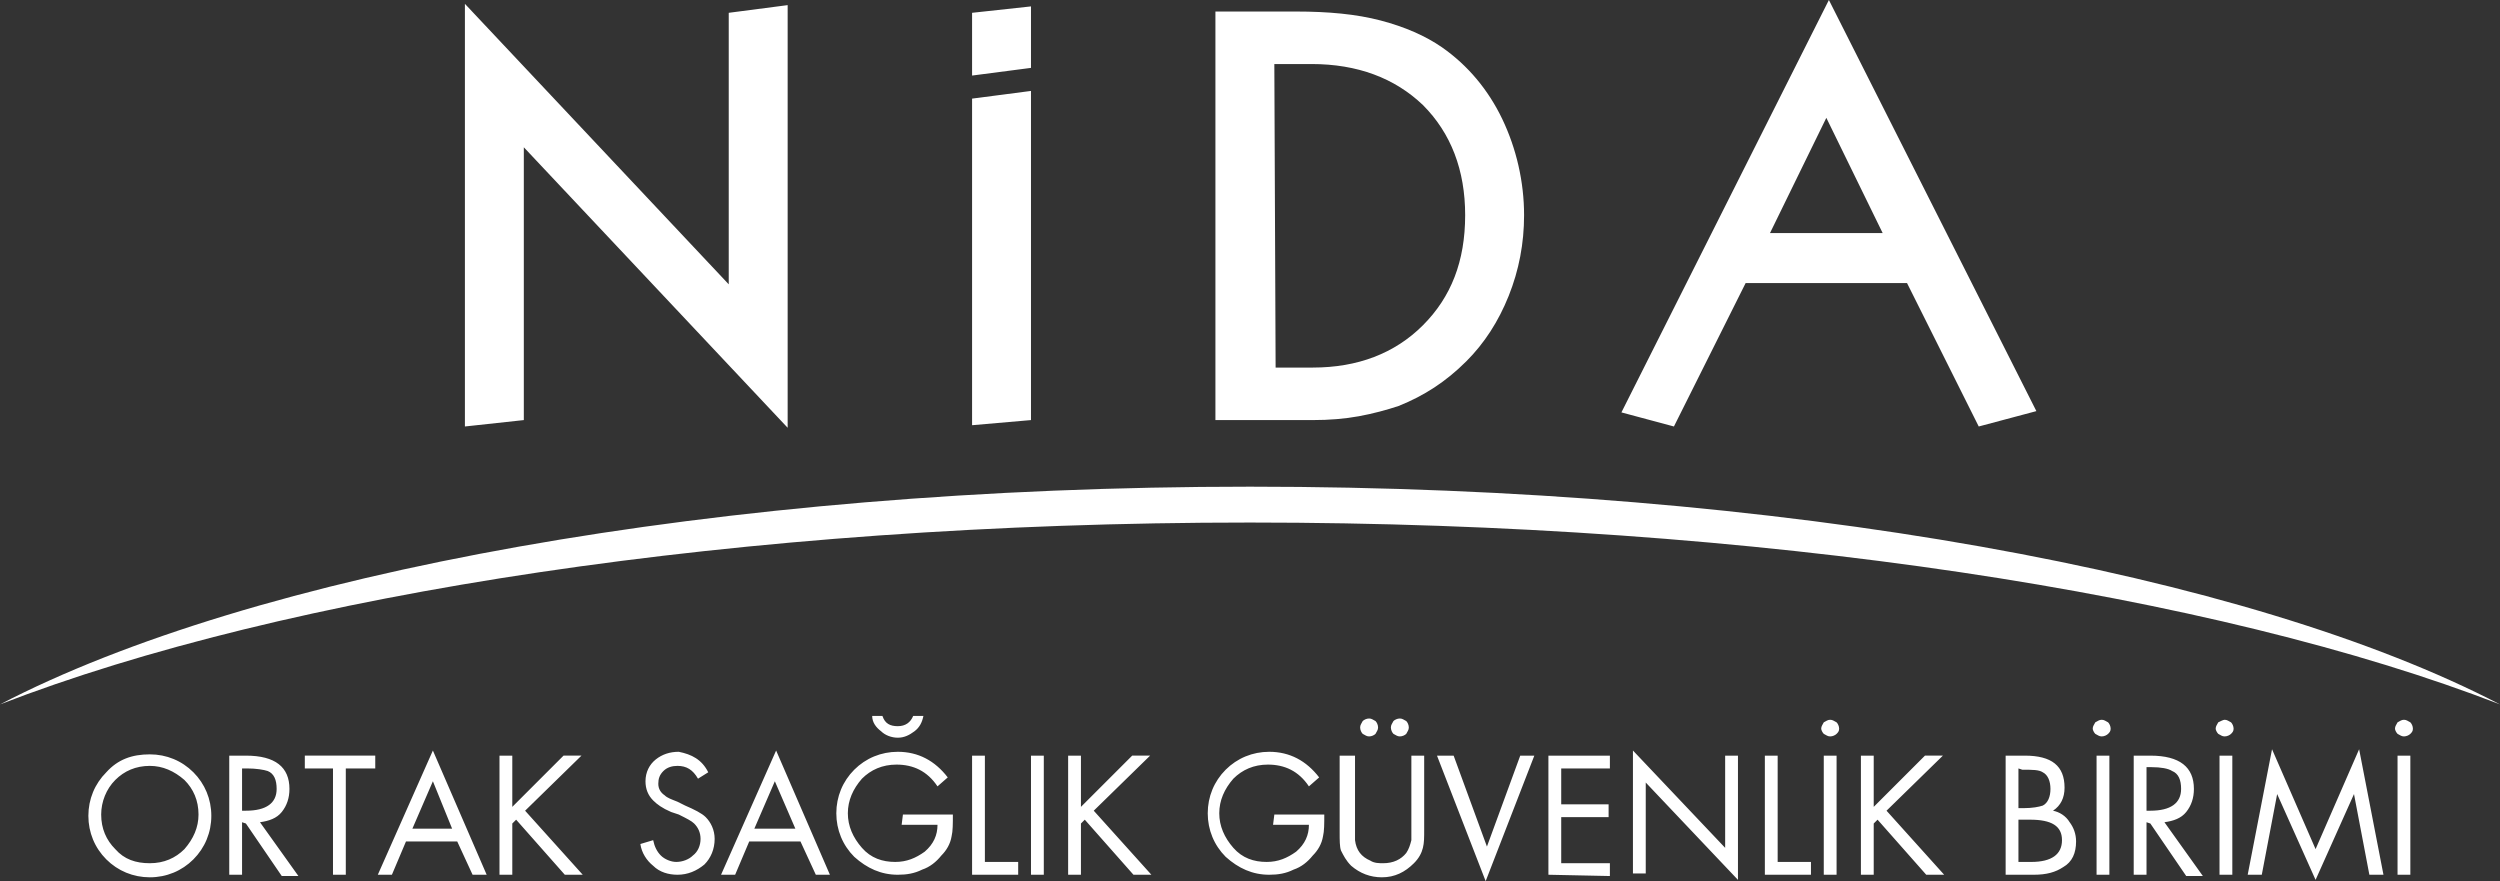
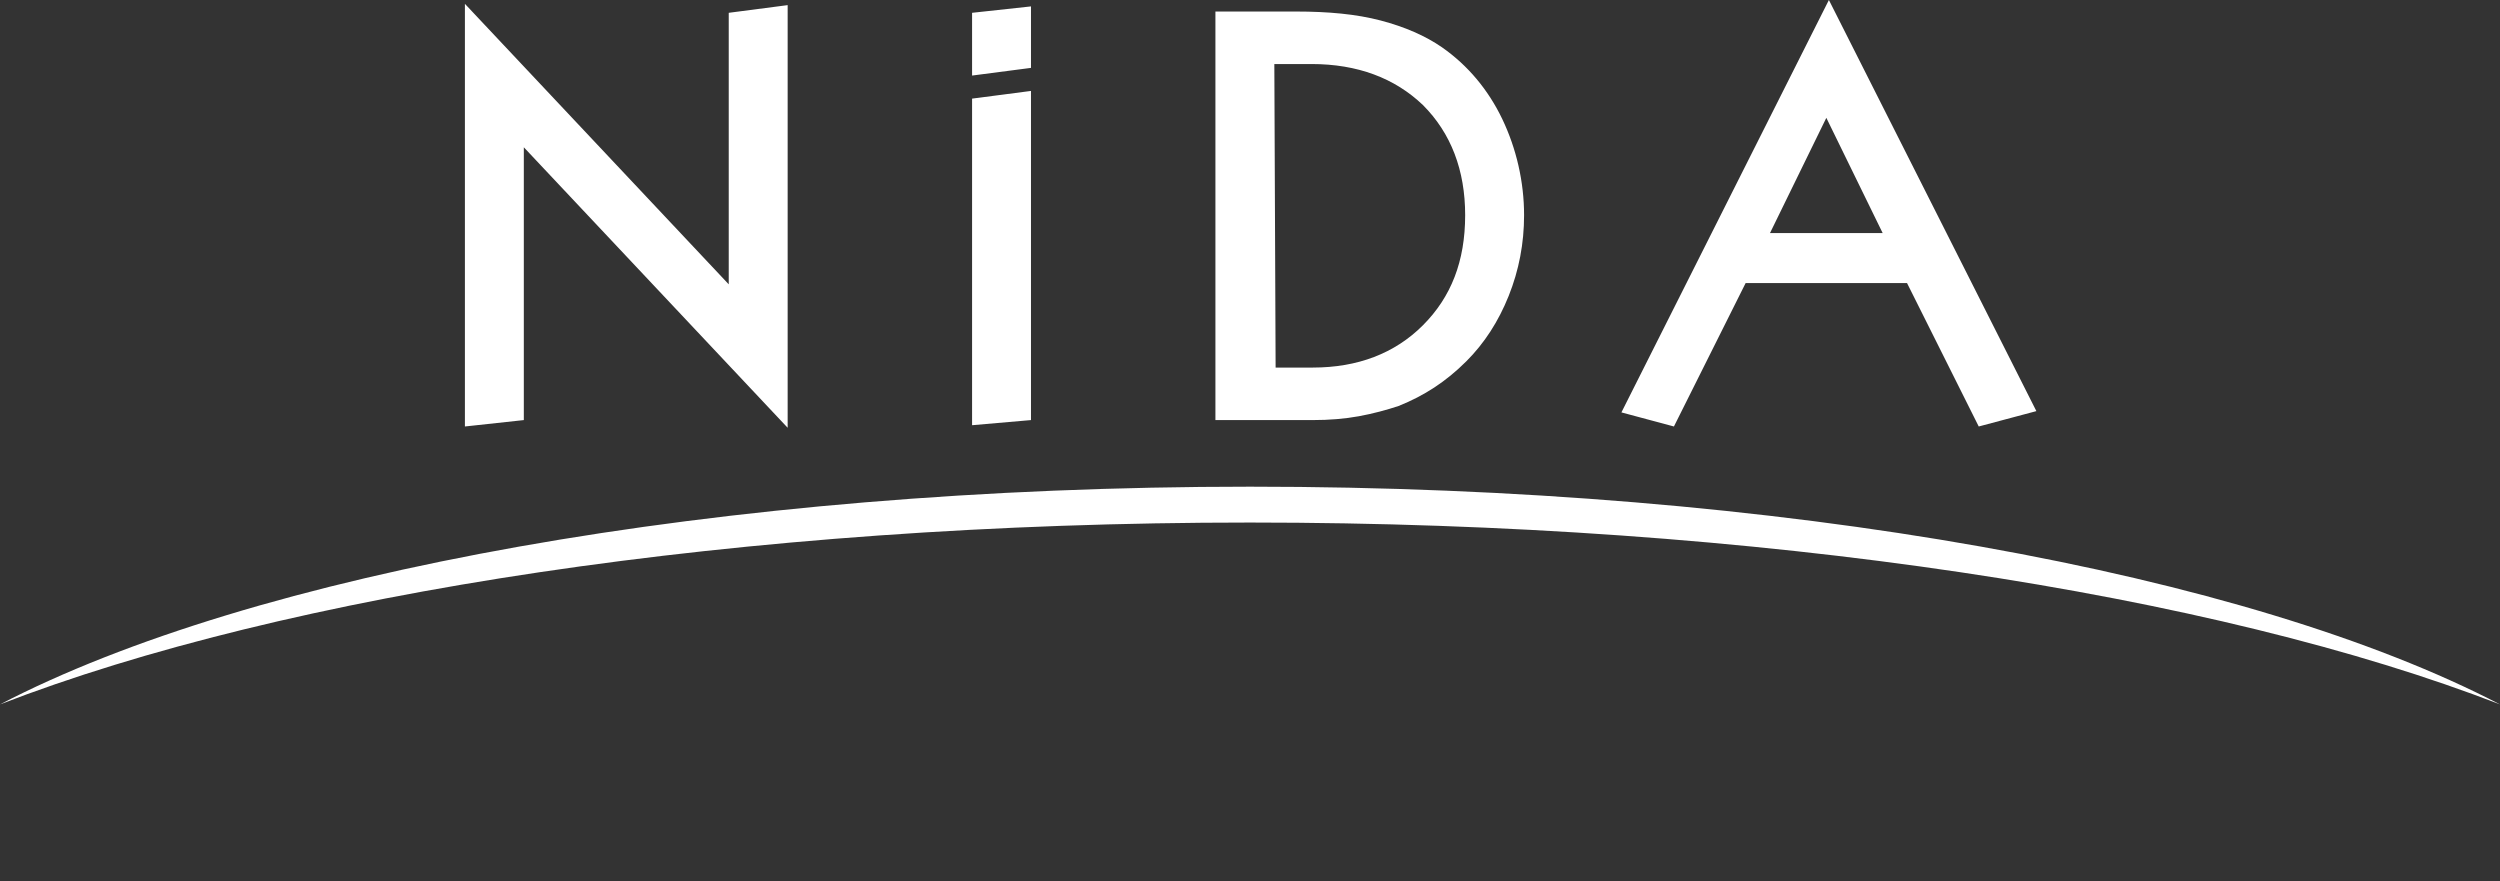
<svg xmlns="http://www.w3.org/2000/svg" version="1.1" id="katman_1" x="0px" y="0px" viewBox="0 0 195.2 68.8" style="enable-background:new 0 0 195.2 68.8;" xml:space="preserve">
  <rect x="0" y="0" width="195.2" height="68.8" fill="#333333" stroke="none" />
  <style type="text/css">
	.st0{fill-rule:evenodd;clip-rule:evenodd;fill:#FFFFFF;}
	.st1{fill:#FFFFFF;}
</style>
  <path class="st0" d="M97.6,38c41.6,0,78,6.8,97.6,17c-22.2-8.6-57.7-14.2-97.6-14.2S22.2,46.4,0,55C19.6,44.8,56,38,97.6,38" />
-   <path class="st1" d="M187.7,56.2c0.2,0,0.3,0.1,0.5,0.2c0.1,0.1,0.2,0.3,0.2,0.5s-0.1,0.3-0.2,0.4c-0.1,0.1-0.3,0.2-0.5,0.2  s-0.3-0.1-0.5-0.2c-0.1-0.1-0.2-0.3-0.2-0.4c0-0.2,0.1-0.3,0.2-0.5C187.4,56.3,187.5,56.2,187.7,56.2 M188.2,59v9.3h-1V59H188.2z   M175.5,68.3l1.9-9.8l3.4,7.8l3.4-7.8l1.9,9.8H185l-1.2-6.3l0,0l-3,6.7l-3-6.7l0,0l-1.2,6.3H175.5z M173.7,56.2  c0.2,0,0.3,0.1,0.5,0.2c0.1,0.1,0.2,0.3,0.2,0.5s-0.1,0.3-0.2,0.4c-0.1,0.1-0.3,0.2-0.5,0.2s-0.3-0.1-0.5-0.2  c-0.1-0.1-0.2-0.3-0.2-0.4c0-0.2,0.1-0.3,0.2-0.5C173.4,56.3,173.6,56.2,173.7,56.2z M174.3,59v9.3h-1V59H174.3z M167.6,60v3.3h0.3  c1.6,0,2.4-0.6,2.4-1.7c0-0.7-0.2-1.2-0.7-1.4c-0.3-0.2-0.9-0.3-1.6-0.3h-0.4V60z M167.6,64.2v4.1h-1V59h1.3c2.3,0,3.4,0.9,3.4,2.6  c0,0.7-0.2,1.3-0.6,1.8c-0.4,0.5-1,0.7-1.7,0.8l3,4.2h-1.3l-2.8-4.1L167.6,64.2L167.6,64.2z M164.1,56.2c0.2,0,0.3,0.1,0.5,0.2  c0.1,0.1,0.2,0.3,0.2,0.5s-0.1,0.3-0.2,0.4c-0.1,0.1-0.3,0.2-0.5,0.2s-0.3-0.1-0.5-0.2c-0.1-0.1-0.2-0.3-0.2-0.4  c0-0.2,0.1-0.3,0.2-0.5C163.8,56.3,163.9,56.2,164.1,56.2z M164.7,59v9.3h-1V59H164.7z M157.6,60v3.1h0.4c0.7,0,1.2-0.1,1.5-0.2  c0.4-0.2,0.6-0.7,0.6-1.3s-0.2-1.1-0.6-1.3c-0.3-0.2-0.8-0.2-1.6-0.2L157.6,60L157.6,60z M157.6,64v3.3h1c1.6,0,2.4-0.6,2.4-1.7  s-0.8-1.6-2.5-1.6C158.5,64,157.6,64,157.6,64z M156.6,68.3V59h1.5c2.1,0,3.1,0.8,3.1,2.5c0,0.8-0.3,1.4-0.9,1.8  c0.5,0.1,1,0.4,1.3,0.9c0.3,0.4,0.5,0.9,0.5,1.5c0,0.9-0.3,1.6-1,2c-0.6,0.4-1.3,0.6-2.3,0.6C158.8,68.3,156.6,68.3,156.6,68.3z   M146.3,63l4-4h1.4l-4.4,4.3l4.5,5h-1.4l-3.8-4.3l-0.3,0.3v4h-1V59h1V63z M142.9,56.2c0.2,0,0.3,0.1,0.5,0.2  c0.1,0.1,0.2,0.3,0.2,0.5s-0.1,0.3-0.2,0.4c-0.1,0.1-0.3,0.2-0.5,0.2s-0.3-0.1-0.5-0.2c-0.1-0.1-0.2-0.3-0.2-0.4  c0-0.2,0.1-0.3,0.2-0.5C142.6,56.3,142.7,56.2,142.9,56.2z M143.4,59v9.3h-1V59H143.4z M138.8,59v8.3h2.6v1h-3.6V59H138.8z   M127.5,68.3v-9.7l7.2,7.6V59h1v9.7l-7.2-7.6v7.1h-1V68.3z M120.9,68.3V59h4.8v1h-3.8v2.8h3.7v1h-3.7v3.6h3.8v1L120.9,68.3  L120.9,68.3z M113.5,59l2.6,7.1l2.6-7.1h1.1l-3.8,9.8l-3.8-9.8C112.2,59,113.5,59,113.5,59z M105.8,59v5.5c0,0.5,0,0.9,0,1.1  c0.1,0.8,0.5,1.3,1.2,1.6c0.3,0.2,0.7,0.2,1,0.2c0.8,0,1.4-0.3,1.8-0.8c0.2-0.3,0.3-0.6,0.4-1c0-0.2,0-0.6,0-1.1V59h1v5.8  c0,0.6,0,1-0.1,1.4s-0.3,0.8-0.7,1.2c-0.7,0.7-1.5,1.1-2.5,1.1c-0.9,0-1.7-0.3-2.4-0.9c-0.4-0.4-0.6-0.8-0.8-1.2  c-0.1-0.3-0.1-0.8-0.1-1.4v-6H105.8z M109.3,56.1c0.2,0,0.3,0.1,0.5,0.2c0.1,0.1,0.2,0.3,0.2,0.5s-0.1,0.3-0.2,0.5  c-0.1,0.1-0.3,0.2-0.5,0.2s-0.3-0.1-0.5-0.2c-0.1-0.1-0.2-0.3-0.2-0.5s0.1-0.3,0.2-0.5C108.9,56.2,109.1,56.1,109.3,56.1z   M106.9,56.1c0.2,0,0.3,0.1,0.5,0.2c0.1,0.1,0.2,0.3,0.2,0.5s-0.1,0.3-0.2,0.5c-0.1,0.1-0.3,0.2-0.5,0.2s-0.3-0.1-0.5-0.2  c-0.1-0.1-0.2-0.3-0.2-0.5s0.1-0.3,0.2-0.5C106.5,56.2,106.7,56.1,106.9,56.1z M99.5,63.6h3.9c0,0.7,0,1.3-0.1,1.7  c-0.1,0.6-0.4,1.1-0.8,1.5c-0.4,0.5-0.9,0.9-1.5,1.1c-0.6,0.3-1.2,0.4-1.9,0.4c-1.3,0-2.4-0.5-3.4-1.4c-0.9-0.9-1.4-2.1-1.4-3.4  c0-1.3,0.5-2.5,1.4-3.4s2.1-1.4,3.4-1.4c1.6,0,2.9,0.7,3.9,2l-0.8,0.7c-0.8-1.2-1.9-1.7-3.2-1.7c-1.1,0-2,0.4-2.7,1.1  c-0.7,0.8-1.1,1.7-1.1,2.7c0,1,0.4,1.9,1.1,2.7s1.6,1.1,2.6,1.1c0.9,0,1.6-0.3,2.3-0.8c0.7-0.6,1-1.3,1-2.1h-2.8L99.5,63.6  L99.5,63.6z M84.4,63l4-4h1.4l-4.4,4.3l4.5,5h-1.4L84.7,64l-0.3,0.3v4h-1V59h1C84.4,59,84.4,63,84.4,63z M81.5,59v9.3h-1V59H81.5z   M76.9,59v8.3h2.6v1h-3.6V59H76.9z M68.1,55.9h0.8c0.2,0.6,0.6,0.8,1.2,0.8s1-0.3,1.2-0.8h0.8c-0.1,0.5-0.3,0.9-0.7,1.2  c-0.4,0.3-0.8,0.5-1.3,0.5s-1-0.2-1.3-0.5C68.4,56.8,68.1,56.4,68.1,55.9z M70.5,63.6h3.9c0,0.7,0,1.3-0.1,1.7  c-0.1,0.6-0.4,1.1-0.8,1.5c-0.4,0.5-0.9,0.9-1.5,1.1c-0.6,0.3-1.2,0.4-1.9,0.4c-1.3,0-2.4-0.5-3.4-1.4c-0.9-0.9-1.4-2.1-1.4-3.4  c0-1.3,0.5-2.5,1.4-3.4s2.1-1.4,3.4-1.4c1.6,0,2.9,0.7,3.9,2l-0.8,0.7c-0.8-1.2-1.9-1.7-3.2-1.7c-1.1,0-2,0.4-2.7,1.1  c-0.7,0.8-1.1,1.7-1.1,2.7c0,1,0.4,1.9,1.1,2.7s1.6,1.1,2.6,1.1c0.9,0,1.6-0.3,2.3-0.8c0.7-0.6,1-1.3,1-2.1h-2.8L70.5,63.6  L70.5,63.6z M62.1,64.7L60.5,61l-1.6,3.7H62.1z M62.5,65.7h-4l-1.1,2.6h-1.1l4.3-9.7l4.2,9.7h-1.1L62.5,65.7z M55.3,60.3l-0.8,0.5  c-0.4-0.7-0.9-1-1.6-1c-0.4,0-0.8,0.1-1.1,0.4c-0.3,0.3-0.4,0.6-0.4,1s0.2,0.7,0.5,0.9c0.2,0.2,0.5,0.3,1,0.5l0.6,0.3  c0.7,0.3,1.3,0.6,1.6,0.9c0.4,0.4,0.7,1,0.7,1.7c0,0.8-0.3,1.5-0.8,2c-0.6,0.5-1.3,0.8-2.1,0.8c-0.7,0-1.4-0.2-1.9-0.7  c-0.5-0.4-0.9-1-1-1.7l1-0.3c0.1,0.5,0.3,0.9,0.6,1.2c0.3,0.3,0.8,0.5,1.2,0.5c0.5,0,1-0.2,1.3-0.5c0.4-0.3,0.6-0.8,0.6-1.3  s-0.2-0.9-0.5-1.2c-0.2-0.2-0.6-0.4-1.2-0.7l-0.6-0.2c-0.7-0.3-1.1-0.6-1.4-0.9c-0.4-0.4-0.6-0.9-0.6-1.5c0-0.7,0.3-1.3,0.8-1.7  s1.1-0.6,1.8-0.6C54,58.9,54.8,59.3,55.3,60.3z M40,63l4-4h1.4L41,63.3l4.5,5h-1.4L40.3,64L40,64.3v4h-1V59h1V63z M35.3,64.7  L33.8,61l-1.6,3.7H35.3z M35.7,65.7h-4l-1.1,2.6h-1.1l4.3-9.7l4.2,9.7h-1.1L35.7,65.7z M27,60v8.3h-1V60h-2.2v-1h5.5v1H27z M18.9,60  v3.3h0.3c1.6,0,2.4-0.6,2.4-1.7c0-0.7-0.2-1.2-0.7-1.4C20.6,60.1,20,60,19.3,60H18.9z M18.9,64.2v4.1h-1V59h1.3  c2.3,0,3.4,0.9,3.4,2.6c0,0.7-0.2,1.3-0.6,1.8s-1,0.7-1.7,0.8l3,4.2H22l-2.8-4.1L18.9,64.2L18.9,64.2z M11.7,59.8  c-1.1,0-2,0.4-2.7,1.1c-0.7,0.7-1.1,1.7-1.1,2.7c0,1.1,0.4,2,1.1,2.7c0.7,0.8,1.6,1.1,2.7,1.1s2-0.4,2.7-1.1  c0.7-0.8,1.1-1.7,1.1-2.7c0-1.1-0.4-2-1.1-2.7C13.6,60.2,12.7,59.8,11.7,59.8z M11.7,58.9c1.3,0,2.5,0.5,3.4,1.4  c0.9,0.9,1.4,2.1,1.4,3.4s-0.5,2.5-1.4,3.4s-2.1,1.4-3.4,1.4S9.2,68,8.3,67.1S6.9,65,6.9,63.7c0-1.3,0.5-2.5,1.4-3.4  C9.2,59.3,10.3,58.9,11.7,58.9z" />
-   <path class="st0" d="M126.6,32.2L142.8,0L159,32.1l-4.5,1.2l-5.6-11.2h-12.6l-5.6,11.2L126.6,32.2z M138.2,18.2h8.8l-4.4-9  L138.2,18.2z M95.1,0.9h6.1c2.5,0,4.7,0.2,6.6,0.7s3.5,1.2,4.8,2.1c2,1.4,3.6,3.3,4.7,5.6s1.7,4.9,1.7,7.5c0,2.2-0.4,4.3-1.2,6.3  c-0.8,2-1.9,3.7-3.3,5.1c-1.6,1.6-3.3,2.7-5.3,3.5c-0.9,0.3-2,0.6-3.1,0.8s-2.3,0.3-3.6,0.3h-7.6V0.9H95.1z M99.6,28.7h2.9  c3.5,0,6.4-1.1,8.6-3.3s3.3-5,3.3-8.6c0-3.5-1.1-6.4-3.3-8.6C108.9,6.1,106,5,102.4,5h-2.9L99.6,28.7L99.6,28.7z M75.9,5.9V1  l4.6-0.5v4.8L75.9,5.9z M75.9,33.2V7.7l4.6-0.6v25.7L75.9,33.2z M36.3,33.3v-33l20.6,21.9V1l4.6-0.6v33L40.9,11.5v21.3L36.3,33.3z" />
+   <path class="st0" d="M126.6,32.2L142.8,0L159,32.1l-4.5,1.2l-5.6-11.2h-12.6l-5.6,11.2L126.6,32.2z M138.2,18.2h8.8l-4.4-9  L138.2,18.2z M95.1,0.9h6.1c2.5,0,4.7,0.2,6.6,0.7s3.5,1.2,4.8,2.1c2,1.4,3.6,3.3,4.7,5.6s1.7,4.9,1.7,7.5c0,2.2-0.4,4.3-1.2,6.3  c-0.8,2-1.9,3.7-3.3,5.1c-1.6,1.6-3.3,2.7-5.3,3.5c-0.9,0.3-2,0.6-3.1,0.8s-2.3,0.3-3.6,0.3h-7.6V0.9H95.1z M99.6,28.7h2.9  c3.5,0,6.4-1.1,8.6-3.3s3.3-5,3.3-8.6c0-3.5-1.1-6.4-3.3-8.6C108.9,6.1,106,5,102.4,5h-2.9L99.6,28.7L99.6,28.7z M75.9,5.9V1  l4.6-0.5v4.8L75.9,5.9z M75.9,33.2V7.7l4.6-0.6v25.7L75.9,33.2z M36.3,33.3v-33l20.6,21.9V1l4.6-0.6v33L40.9,11.5v21.3L36.3,33.3" />
</svg>